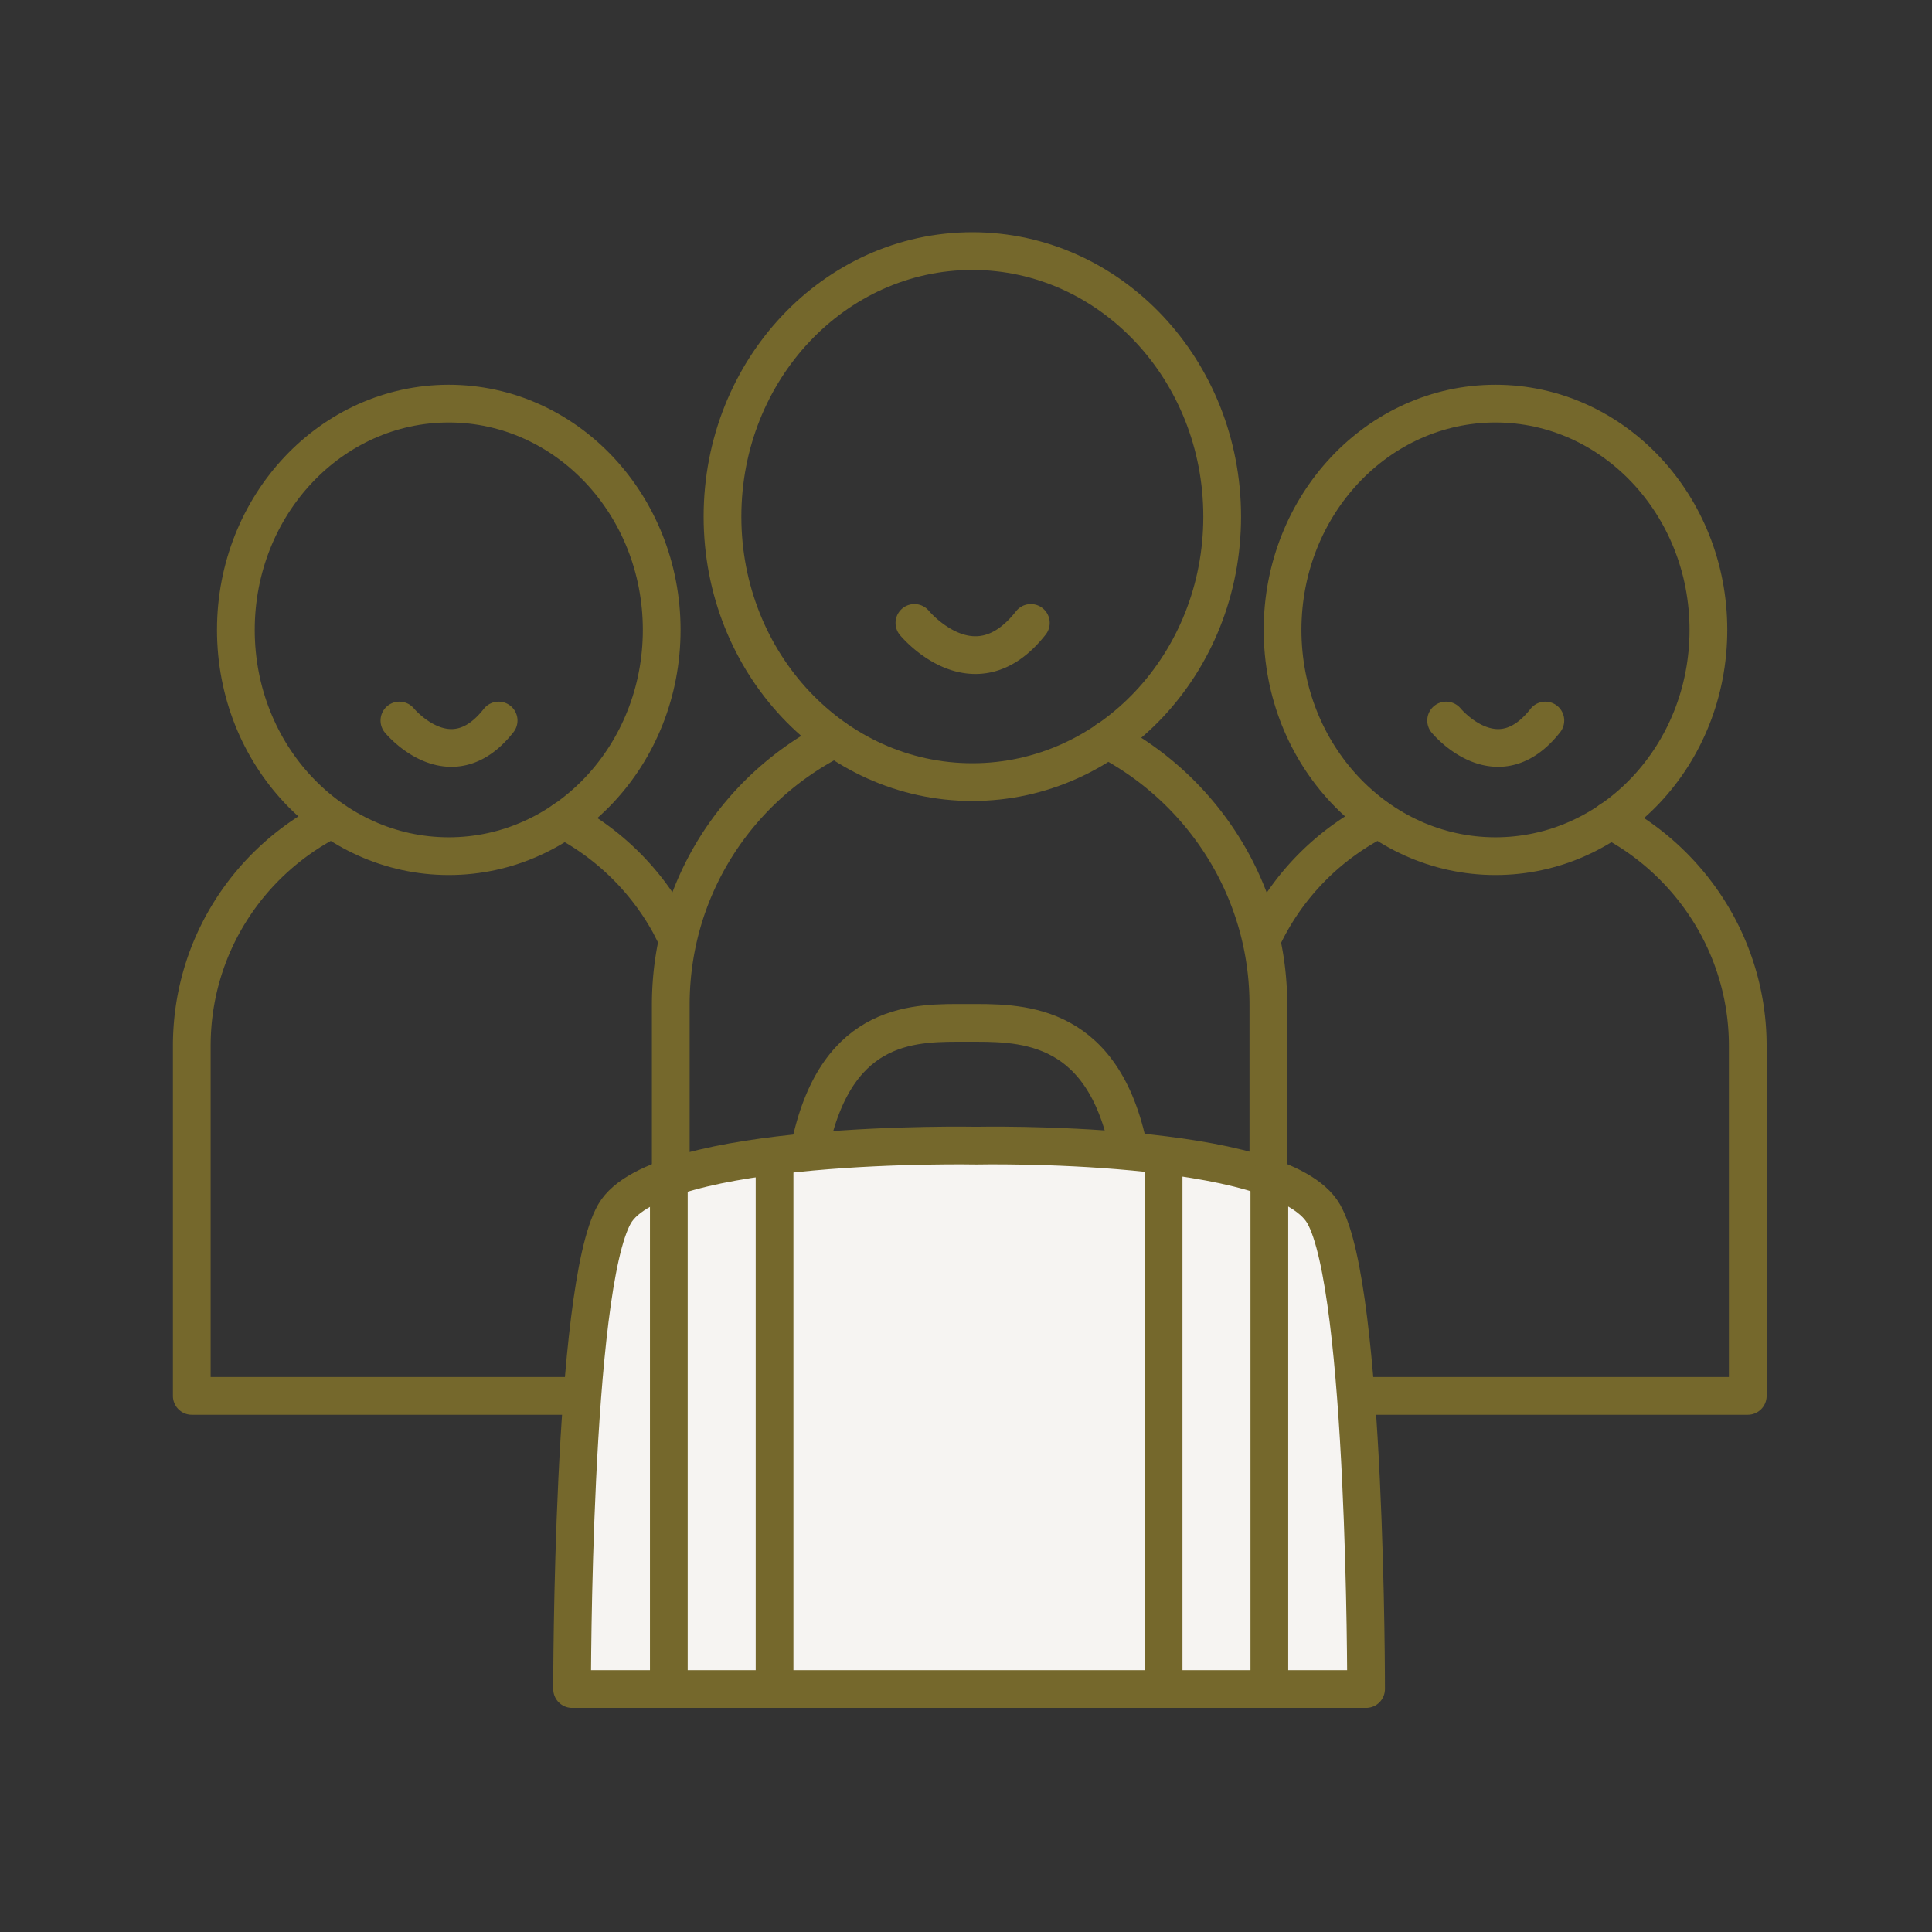
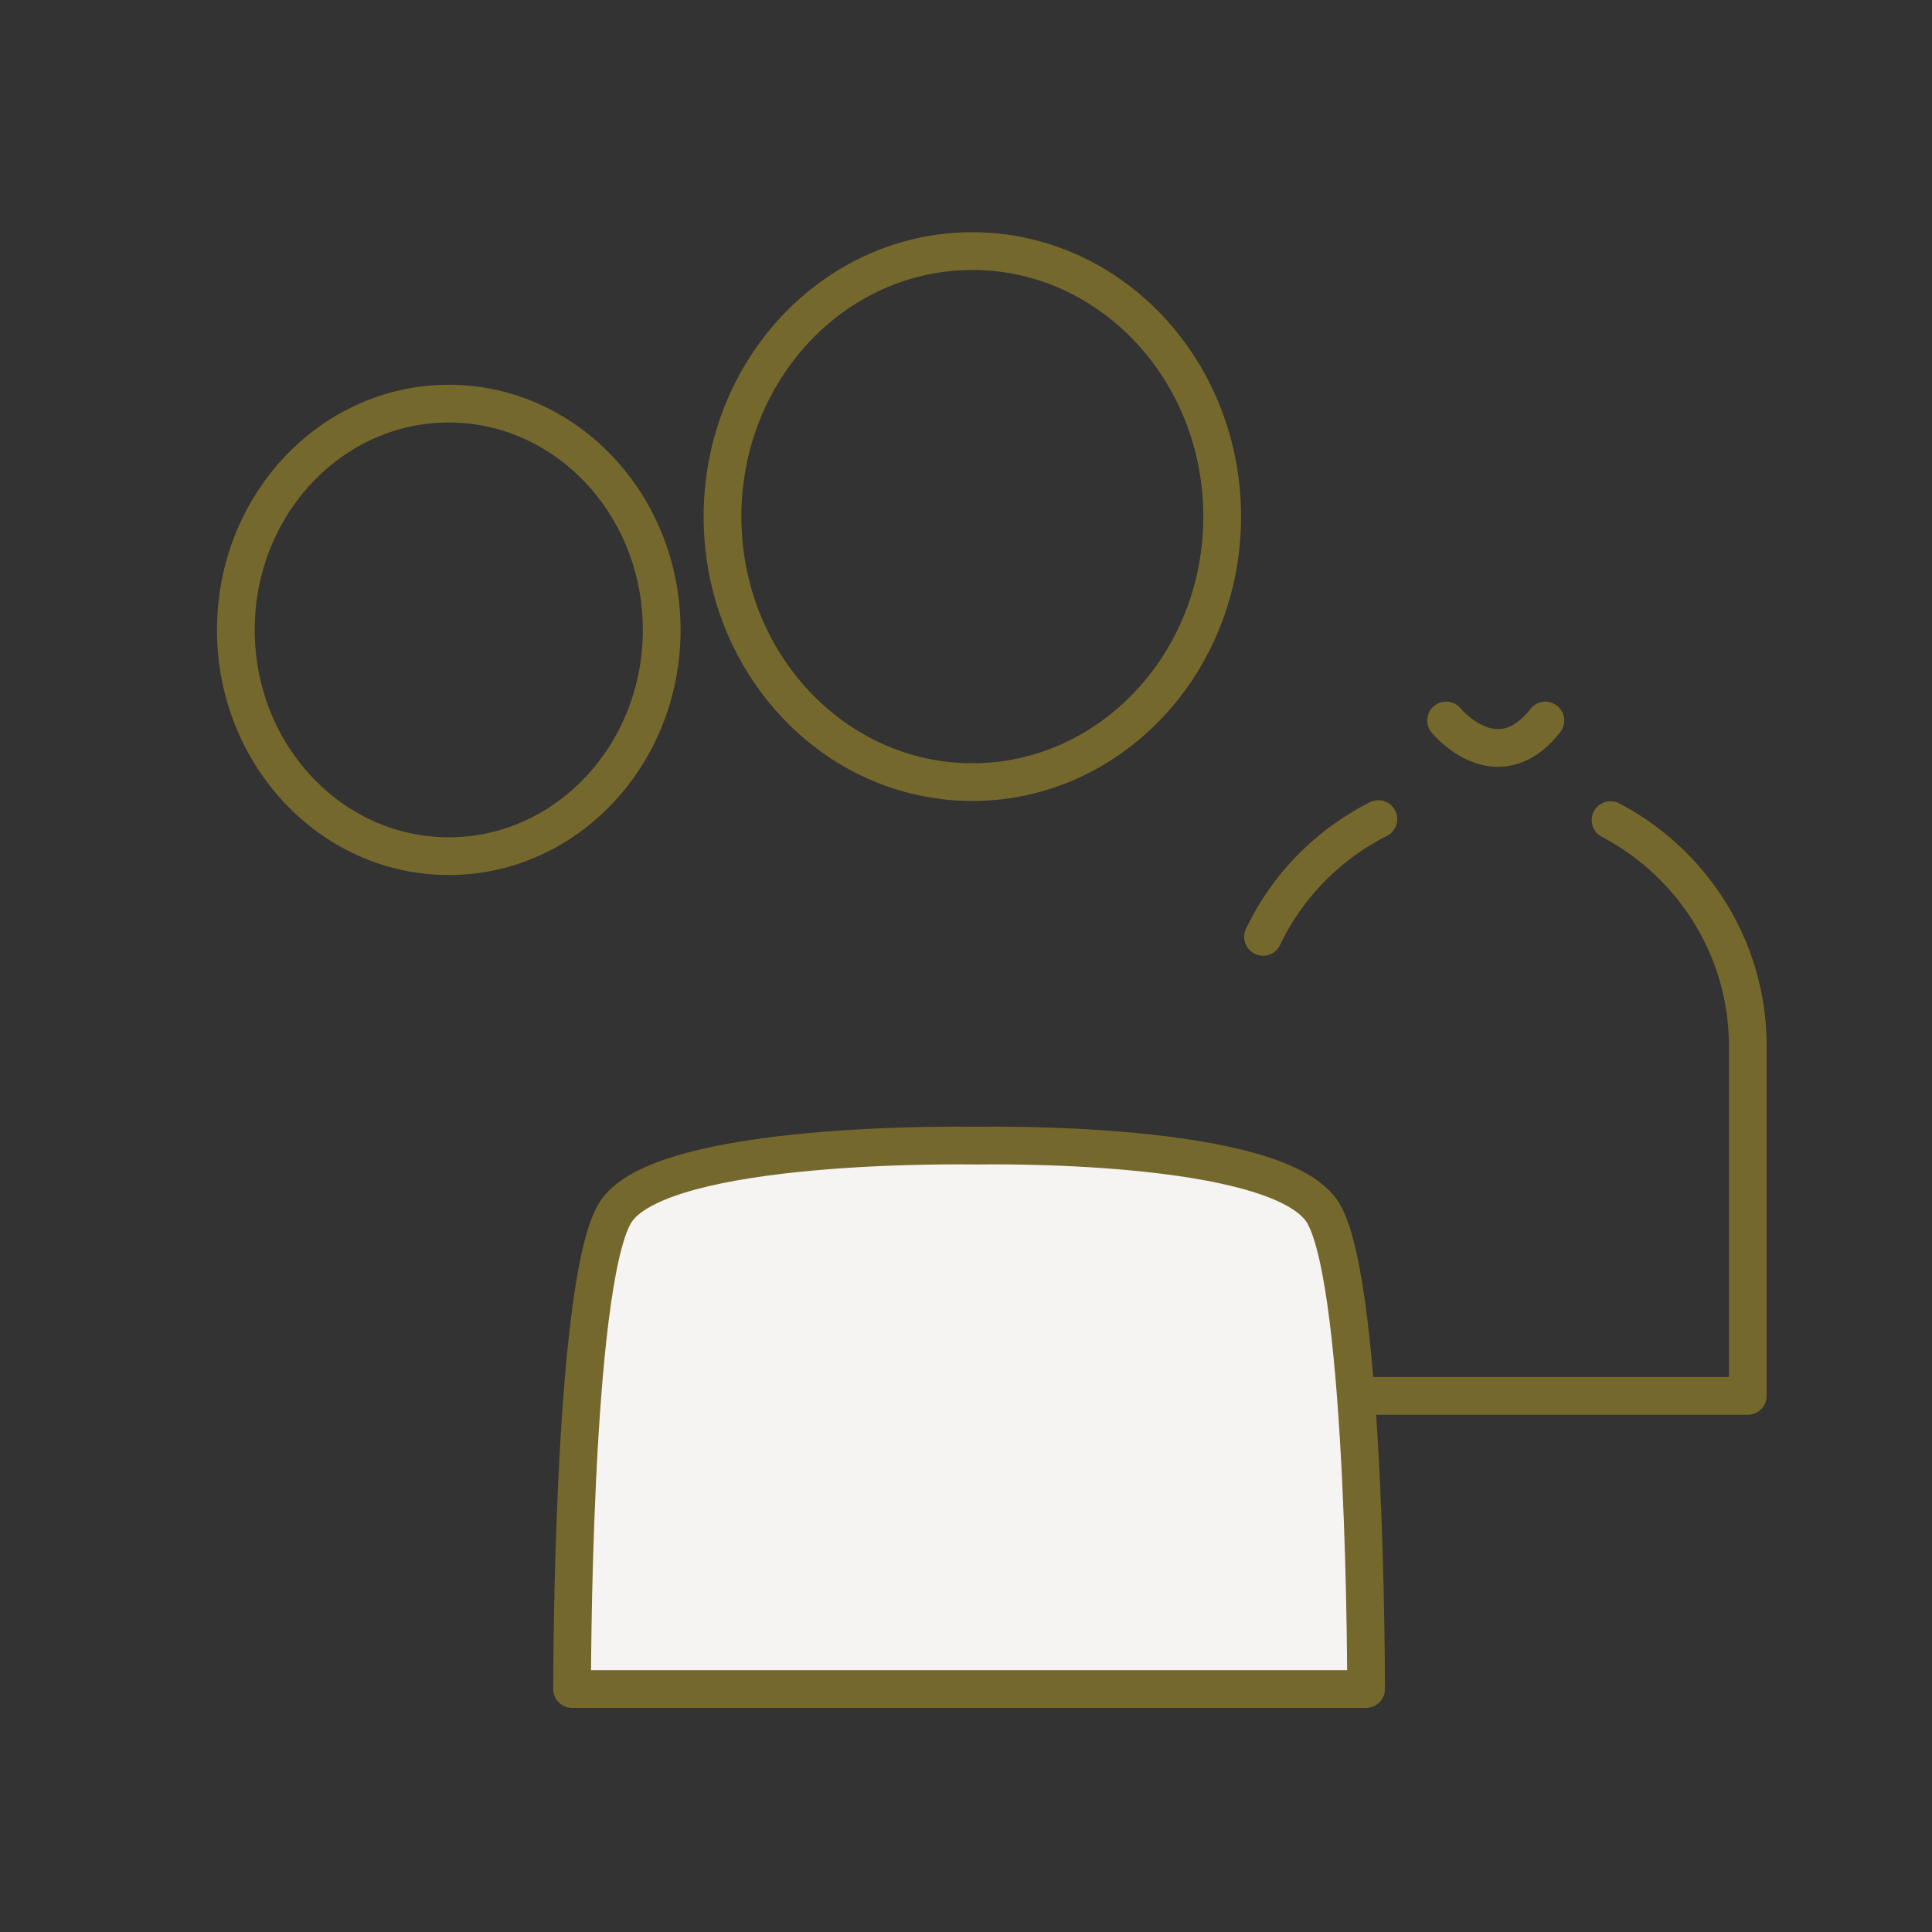
<svg xmlns="http://www.w3.org/2000/svg" width="256" height="256">
  <rect width="100%" height="100%" fill="#333333" stroke="none" />
  <style>.B{stroke-linecap:round}.C{stroke-miterlimit:10}.D{stroke:#75682c}.E{stroke-width:5}.F{stroke-linejoin:round}</style>
  <g fill="none" class="D E F">
    <ellipse cx="128.84" cy="68.452" rx="33.106" ry="35.181" />
-     <path d="M121.165 82.542s7.901 9.596 15.426 0m-25.962 15.326c-12.937 6.533-21.748 19.849-21.748 35.261v51.835h42.097 37.087v-51.835c0-6.88-1.778-13.365-4.897-19.019a40.03 40.03 0 0 0-16.432-16.081" class="B C" />
    <ellipse cx="59.466" cy="83.465" rx="28.213" ry="29.982" />
-     <path d="M52.924 95.473s6.734 8.178 13.146 0m23.638 28.84l-.989-1.937a34.12 34.12 0 0 0-14.001-13.705m-30.773-.137c-11.024 5.568-18.533 16.916-18.533 30.049v46.381h63.384" class="B C" />
-     <ellipse cx="198.16" cy="83.465" rx="28.213" ry="29.982" />
    <path d="M191.62 95.473s6.732 8.178 13.146 0m-36.568 89.491h31.783 31.606v-46.381a33.45 33.45 0 0 0-4.174-16.207c-3.216-5.824-8.103-10.613-14.003-13.705m-30.769-.137c-6.681 3.375-12.071 8.871-15.28 15.601" class="B C" />
  </g>
  <path fill="#f6f4f2" d="M128.029 223.807H75.806s-.064-53.065 5.622-62.963 47.934-9.042 47.934-9.042 40.345-.853 46.03 9.042 5.62 62.963 5.62 62.963h-54.138" class="B C D E F" />
-   <path d="M154.184 153.648v70.147m14.012-67.691v67.691m-60.785-72.265c3.641-16.484 14.134-15.995 20.714-15.993 6.618 0 17.641-.491 21.283 15.993m-46.774 2.195v70.07m-14.012-67.774v67.774" fill="none" class="B C D E F" />
</svg>